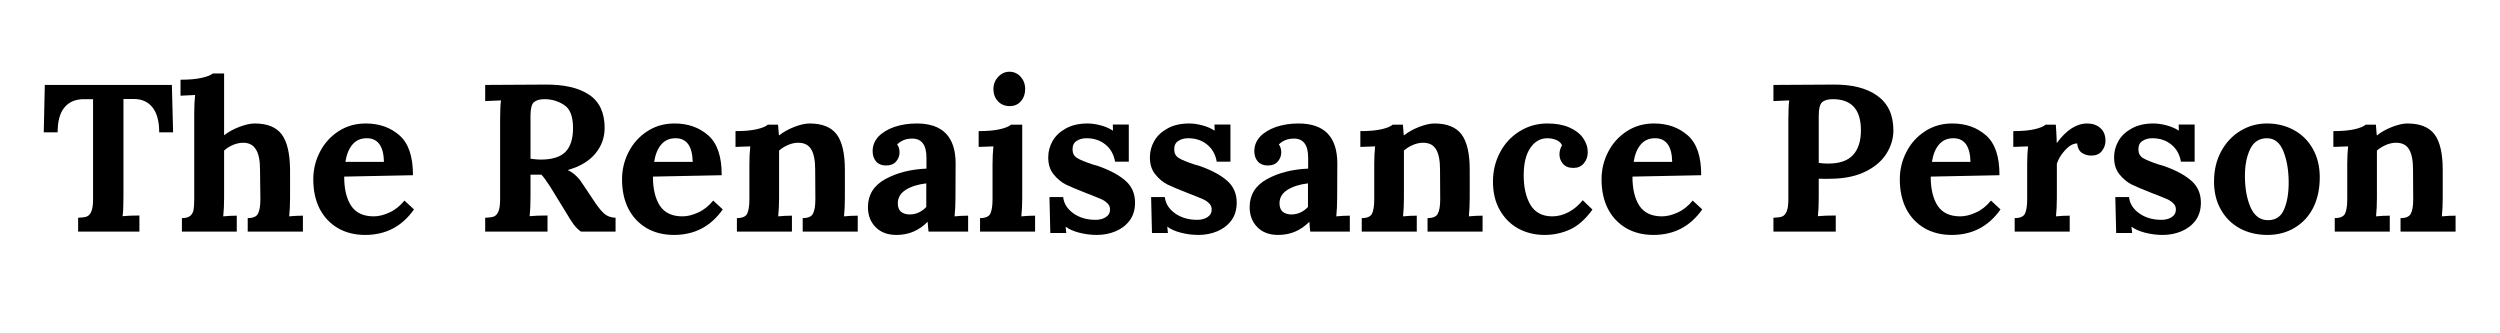
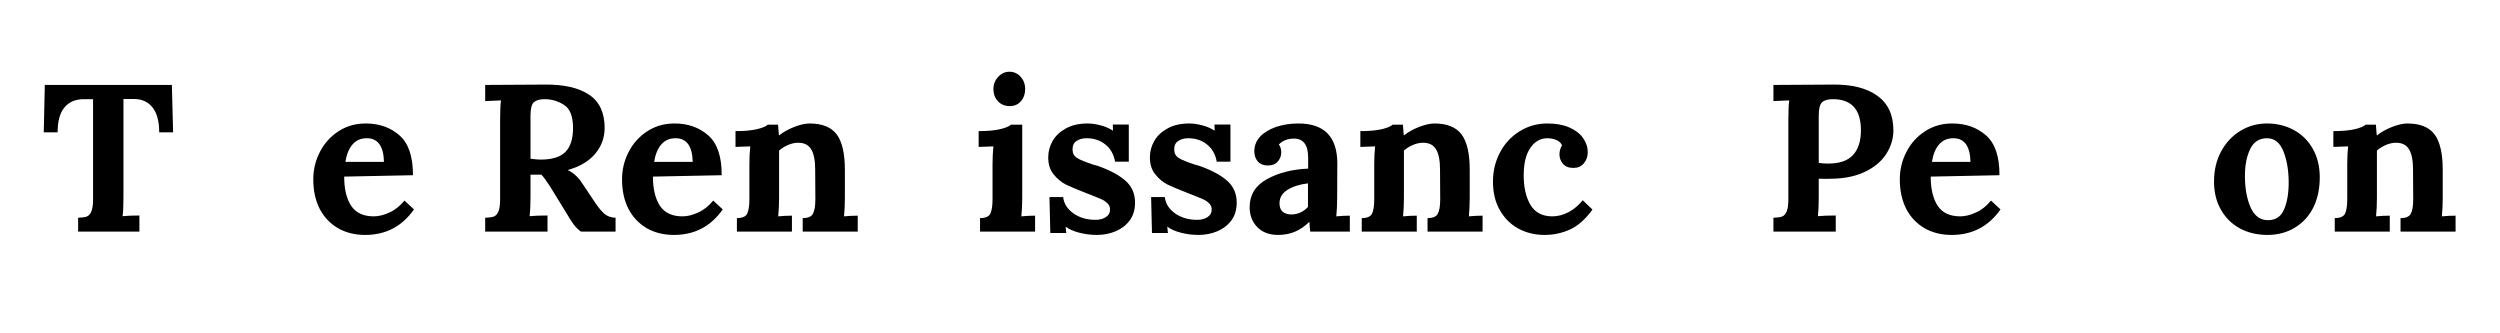
<svg xmlns="http://www.w3.org/2000/svg" width="300" zoomAndPan="magnify" viewBox="0 0 224.88 30" height="40" preserveAspectRatio="xMidYMid meet" version="1.2">
  <defs>
    <clipPath id="1a37bfe488">
      <path d="M 3.57 7 L 16 7 L 16 21 L 3.57 21 Z M 3.57 7 " />
    </clipPath>
  </defs>
  <g id="625c463643">
    <g clip-rule="nonzero" clip-path="url(#1a37bfe488)">
      <g style="fill:#000000;fill-opacity:1;">
        <g transform="translate(3.581, 20.847)">
          <path style="stroke:none" d="M 3.391 -1.25 C 3.734 -1.258 3.992 -1.297 4.172 -1.359 C 4.348 -1.43 4.484 -1.582 4.578 -1.812 C 4.68 -2.039 4.734 -2.398 4.734 -2.891 L 4.734 -11.922 L 3.859 -11.922 C 3.117 -11.91 2.547 -11.656 2.141 -11.156 C 1.742 -10.664 1.547 -9.926 1.547 -8.938 L 0.297 -8.938 L 0.391 -13.203 L 11.828 -13.203 L 11.938 -8.938 L 10.688 -8.938 C 10.688 -9.926 10.484 -10.676 10.078 -11.188 C 9.672 -11.695 9.102 -11.945 8.375 -11.938 L 7.469 -11.938 L 7.469 -3.094 C 7.469 -2.25 7.441 -1.68 7.391 -1.391 C 7.805 -1.43 8.312 -1.453 8.906 -1.453 L 8.906 0 L 3.391 0 Z M 3.391 -1.25 " />
        </g>
      </g>
    </g>
    <g style="fill:#000000;fill-opacity:1;">
      <g transform="translate(15.843, 20.847)">
-         <path style="stroke:none" d="M 0.469 -1.219 C 0.812 -1.219 1.062 -1.285 1.219 -1.422 C 1.375 -1.555 1.473 -1.734 1.516 -1.953 C 1.555 -2.18 1.578 -2.5 1.578 -2.906 L 1.578 -10.656 C 1.578 -11.258 1.602 -11.805 1.656 -12.297 L 0.344 -12.234 L 0.344 -13.672 C 1.133 -13.672 1.773 -13.727 2.266 -13.844 C 2.754 -13.957 3.082 -14.086 3.25 -14.234 L 4.266 -14.234 L 4.266 -8.672 C 4.629 -8.961 5.082 -9.211 5.625 -9.422 C 6.164 -9.629 6.629 -9.734 7.016 -9.734 C 8.148 -9.734 8.961 -9.406 9.453 -8.75 C 9.941 -8.094 10.191 -7.031 10.203 -5.562 L 10.203 -3.031 C 10.203 -2.426 10.176 -1.875 10.125 -1.375 C 10.531 -1.414 10.941 -1.438 11.359 -1.438 L 11.359 0 L 6.391 0 L 6.391 -1.219 C 6.867 -1.219 7.176 -1.348 7.312 -1.609 C 7.457 -1.879 7.531 -2.312 7.531 -2.906 L 7.5 -5.578 C 7.5 -6.41 7.375 -7.02 7.125 -7.406 C 6.883 -7.801 6.504 -8 5.984 -8 C 5.68 -8 5.367 -7.93 5.047 -7.797 C 4.734 -7.66 4.473 -7.492 4.266 -7.297 L 4.266 -3.031 C 4.266 -2.426 4.238 -1.875 4.188 -1.375 C 4.602 -1.414 5.008 -1.438 5.406 -1.438 L 5.406 0 L 0.469 0 Z M 0.469 -1.219 " />
-       </g>
+         </g>
    </g>
    <g style="fill:#000000;fill-opacity:1;">
      <g transform="translate(27.558, 20.847)">
        <path style="stroke:none" d="M 5.25 0.297 C 4.32 0.297 3.504 0.094 2.797 -0.312 C 2.098 -0.719 1.551 -1.297 1.156 -2.047 C 0.77 -2.805 0.578 -3.691 0.578 -4.703 C 0.578 -5.578 0.773 -6.398 1.172 -7.172 C 1.566 -7.941 2.125 -8.562 2.844 -9.031 C 3.562 -9.5 4.379 -9.734 5.297 -9.734 C 6.516 -9.734 7.531 -9.375 8.344 -8.656 C 9.156 -7.938 9.555 -6.742 9.547 -5.078 L 3.359 -4.953 C 3.359 -3.848 3.566 -2.973 3.984 -2.328 C 4.41 -1.691 5.086 -1.375 6.016 -1.375 C 6.453 -1.375 6.922 -1.488 7.422 -1.719 C 7.93 -1.945 8.383 -2.305 8.781 -2.797 L 9.641 -2 C 8.566 -0.469 7.102 0.297 5.25 0.297 Z M 6.938 -6.281 C 6.906 -7.695 6.391 -8.406 5.391 -8.406 C 4.848 -8.406 4.414 -8.211 4.094 -7.828 C 3.781 -7.453 3.57 -6.938 3.469 -6.281 Z M 6.938 -6.281 " />
      </g>
    </g>
    <g style="fill:#000000;fill-opacity:1;">
      <g transform="translate(37.707, 20.847)">
        <path style="stroke:none" d="" />
      </g>
    </g>
    <g style="fill:#000000;fill-opacity:1;">
      <g transform="translate(42.669, 20.847)">
        <path style="stroke:none" d="M 0.938 -1.25 C 1.281 -1.258 1.539 -1.297 1.719 -1.359 C 1.895 -1.43 2.031 -1.582 2.125 -1.812 C 2.227 -2.039 2.281 -2.398 2.281 -2.891 L 2.281 -10.109 C 2.281 -10.816 2.305 -11.383 2.359 -11.812 L 0.938 -11.75 L 0.938 -13.203 L 6.297 -13.234 C 8.016 -13.254 9.344 -12.953 10.281 -12.328 C 11.219 -11.711 11.688 -10.711 11.688 -9.328 C 11.688 -8.461 11.406 -7.691 10.844 -7.016 C 10.289 -6.348 9.469 -5.859 8.375 -5.547 L 8.375 -5.531 C 8.602 -5.438 8.836 -5.281 9.078 -5.062 C 9.316 -4.844 9.516 -4.602 9.672 -4.344 L 10.562 -3.016 C 10.988 -2.348 11.344 -1.891 11.625 -1.641 C 11.906 -1.391 12.254 -1.258 12.672 -1.25 L 12.672 0 L 9.562 0 C 9.344 -0.145 9.125 -0.359 8.906 -0.641 C 8.695 -0.93 8.457 -1.305 8.188 -1.766 L 6.797 -4.031 C 6.473 -4.539 6.207 -4.906 6 -5.125 L 5.016 -5.125 L 5.016 -3.109 C 5.016 -2.391 4.988 -1.816 4.938 -1.391 C 5.344 -1.43 5.879 -1.453 6.547 -1.453 L 6.547 0 L 0.938 0 Z M 5.922 -6.484 C 6.953 -6.484 7.695 -6.711 8.156 -7.172 C 8.613 -7.629 8.844 -8.348 8.844 -9.328 C 8.844 -10.379 8.57 -11.07 8.031 -11.406 C 7.5 -11.75 6.914 -11.922 6.281 -11.922 C 5.844 -11.922 5.52 -11.828 5.312 -11.641 C 5.113 -11.453 5.016 -11.047 5.016 -10.422 L 5.016 -6.562 C 5.391 -6.508 5.691 -6.484 5.922 -6.484 Z M 5.922 -6.484 " />
      </g>
    </g>
    <g style="fill:#000000;fill-opacity:1;">
      <g transform="translate(55.346, 20.847)">
        <path style="stroke:none" d="M 5.25 0.297 C 4.32 0.297 3.504 0.094 2.797 -0.312 C 2.098 -0.719 1.551 -1.297 1.156 -2.047 C 0.77 -2.805 0.578 -3.691 0.578 -4.703 C 0.578 -5.578 0.773 -6.398 1.172 -7.172 C 1.566 -7.941 2.125 -8.562 2.844 -9.031 C 3.562 -9.5 4.379 -9.734 5.297 -9.734 C 6.516 -9.734 7.531 -9.375 8.344 -8.656 C 9.156 -7.938 9.555 -6.742 9.547 -5.078 L 3.359 -4.953 C 3.359 -3.848 3.566 -2.973 3.984 -2.328 C 4.41 -1.691 5.086 -1.375 6.016 -1.375 C 6.453 -1.375 6.922 -1.488 7.422 -1.719 C 7.93 -1.945 8.383 -2.305 8.781 -2.797 L 9.641 -2 C 8.566 -0.469 7.102 0.297 5.25 0.297 Z M 6.938 -6.281 C 6.906 -7.695 6.391 -8.406 5.391 -8.406 C 4.848 -8.406 4.414 -8.211 4.094 -7.828 C 3.781 -7.453 3.57 -6.938 3.469 -6.281 Z M 6.938 -6.281 " />
      </g>
    </g>
    <g style="fill:#000000;fill-opacity:1;">
      <g transform="translate(65.495, 20.847)">
        <path style="stroke:none" d="M 0.766 -1.219 C 1.242 -1.219 1.551 -1.348 1.688 -1.609 C 1.82 -1.879 1.891 -2.312 1.891 -2.906 L 1.891 -6.078 C 1.891 -6.641 1.914 -7.172 1.969 -7.672 L 0.641 -7.625 L 0.641 -9.047 C 1.43 -9.047 2.07 -9.102 2.562 -9.219 C 3.051 -9.332 3.379 -9.469 3.547 -9.625 L 4.469 -9.625 C 4.469 -9.594 4.492 -9.273 4.547 -8.672 L 4.578 -8.672 C 4.941 -8.961 5.391 -9.211 5.922 -9.422 C 6.461 -9.629 6.922 -9.734 7.297 -9.734 C 8.441 -9.734 9.258 -9.406 9.75 -8.75 C 10.238 -8.094 10.484 -7.031 10.484 -5.562 L 10.484 -3.031 C 10.484 -2.426 10.457 -1.875 10.406 -1.375 C 10.82 -1.414 11.234 -1.438 11.641 -1.438 L 11.641 0 L 6.688 0 L 6.688 -1.219 C 7.164 -1.219 7.473 -1.348 7.609 -1.609 C 7.754 -1.879 7.828 -2.312 7.828 -2.906 L 7.812 -5.578 C 7.812 -6.41 7.691 -7.02 7.453 -7.406 C 7.223 -7.801 6.832 -8 6.281 -8 C 5.977 -8 5.672 -7.93 5.359 -7.797 C 5.047 -7.66 4.781 -7.492 4.562 -7.297 L 4.562 -3.031 C 4.562 -2.426 4.535 -1.875 4.484 -1.375 C 4.891 -1.414 5.301 -1.438 5.719 -1.438 L 5.719 0 L 0.766 0 Z M 0.766 -1.219 " />
      </g>
    </g>
    <g style="fill:#000000;fill-opacity:1;">
      <g transform="translate(77.493, 20.847)">
-         <path style="stroke:none" d="M 3.125 0.297 C 2.332 0.297 1.707 0.062 1.25 -0.406 C 0.789 -0.875 0.562 -1.473 0.562 -2.203 C 0.562 -3.305 1.078 -4.145 2.109 -4.719 C 3.141 -5.289 4.379 -5.609 5.828 -5.672 L 5.828 -6.656 C 5.828 -7.801 5.398 -8.375 4.547 -8.375 C 3.992 -8.375 3.539 -8.195 3.188 -7.844 C 3.332 -7.664 3.406 -7.426 3.406 -7.125 C 3.406 -6.82 3.301 -6.551 3.094 -6.312 C 2.895 -6.07 2.594 -5.953 2.188 -5.953 C 1.812 -5.953 1.516 -6.07 1.297 -6.312 C 1.086 -6.562 0.984 -6.867 0.984 -7.234 C 0.984 -7.734 1.156 -8.172 1.5 -8.547 C 1.852 -8.922 2.332 -9.211 2.938 -9.422 C 3.551 -9.629 4.223 -9.734 4.953 -9.734 C 7.285 -9.734 8.453 -8.531 8.453 -6.125 L 8.438 -3.031 C 8.438 -2.426 8.41 -1.875 8.359 -1.375 C 8.773 -1.414 9.18 -1.438 9.578 -1.438 L 9.578 0 L 6.016 0 C 5.992 -0.164 5.969 -0.457 5.938 -0.875 L 5.922 -0.875 C 5.148 -0.094 4.219 0.297 3.125 0.297 Z M 4.312 -1.547 C 4.883 -1.547 5.383 -1.77 5.812 -2.219 L 5.812 -4.344 C 5.07 -4.258 4.457 -4.066 3.969 -3.766 C 3.488 -3.461 3.25 -3.055 3.25 -2.547 C 3.25 -2.203 3.348 -1.945 3.547 -1.781 C 3.754 -1.625 4.008 -1.547 4.312 -1.547 Z M 4.312 -1.547 " />
-       </g>
+         </g>
    </g>
    <g style="fill:#000000;fill-opacity:1;">
      <g transform="translate(87.378, 20.847)">
        <path style="stroke:none" d="M 3.438 -11.297 C 3.008 -11.297 2.656 -11.441 2.375 -11.734 C 2.102 -12.035 1.969 -12.398 1.969 -12.828 C 1.969 -13.254 2.109 -13.617 2.391 -13.922 C 2.68 -14.234 3.02 -14.391 3.406 -14.391 C 3.812 -14.391 4.148 -14.238 4.422 -13.938 C 4.691 -13.633 4.828 -13.266 4.828 -12.828 C 4.828 -12.391 4.695 -12.023 4.438 -11.734 C 4.188 -11.441 3.852 -11.297 3.438 -11.297 Z M 0.766 -1.219 C 1.242 -1.219 1.551 -1.348 1.688 -1.609 C 1.82 -1.879 1.891 -2.312 1.891 -2.906 L 1.891 -6.031 C 1.891 -6.625 1.914 -7.172 1.969 -7.672 L 0.641 -7.625 L 0.641 -9.047 C 1.43 -9.047 2.07 -9.102 2.562 -9.219 C 3.051 -9.332 3.379 -9.469 3.547 -9.625 L 4.562 -9.625 L 4.562 -3.031 C 4.562 -2.426 4.535 -1.875 4.484 -1.375 C 4.891 -1.414 5.301 -1.438 5.719 -1.438 L 5.719 0 L 0.766 0 Z M 0.766 -1.219 " />
      </g>
    </g>
    <g style="fill:#000000;fill-opacity:1;">
      <g transform="translate(93.547, 20.847)">
        <path style="stroke:none" d="M 5.109 0.297 C 4.566 0.297 4.035 0.227 3.516 0.094 C 3.004 -0.039 2.602 -0.219 2.312 -0.438 L 2.297 -0.438 L 2.359 0.125 L 0.922 0.125 L 0.844 -3.109 L 2.078 -3.109 C 2.141 -2.535 2.441 -2.051 2.984 -1.656 C 3.535 -1.258 4.207 -1.062 5 -1.062 C 5.352 -1.062 5.656 -1.141 5.906 -1.297 C 6.164 -1.461 6.297 -1.695 6.297 -2 C 6.297 -2.227 6.211 -2.414 6.047 -2.562 C 5.891 -2.719 5.695 -2.844 5.469 -2.938 C 5.238 -3.039 4.785 -3.223 4.109 -3.484 C 3.305 -3.797 2.703 -4.051 2.297 -4.25 C 1.898 -4.457 1.539 -4.758 1.219 -5.156 C 0.895 -5.551 0.734 -6.062 0.734 -6.688 C 0.734 -7.207 0.863 -7.695 1.125 -8.156 C 1.383 -8.613 1.781 -8.988 2.312 -9.281 C 2.844 -9.582 3.5 -9.734 4.281 -9.734 C 4.645 -9.734 5.039 -9.676 5.469 -9.562 C 5.895 -9.445 6.254 -9.289 6.547 -9.094 L 6.562 -9.094 L 6.547 -9.641 L 7.984 -9.641 L 7.984 -6.297 L 6.75 -6.297 C 6.633 -6.953 6.344 -7.469 5.875 -7.844 C 5.414 -8.219 4.848 -8.406 4.172 -8.406 C 3.816 -8.406 3.52 -8.32 3.281 -8.156 C 3.039 -8 2.922 -7.75 2.922 -7.406 C 2.922 -7.062 3.055 -6.801 3.328 -6.625 C 3.609 -6.457 4.078 -6.266 4.734 -6.047 C 4.805 -6.035 4.969 -5.988 5.219 -5.906 C 6.289 -5.531 7.113 -5.086 7.688 -4.578 C 8.258 -4.078 8.547 -3.422 8.547 -2.609 C 8.547 -1.973 8.383 -1.438 8.062 -1 C 7.738 -0.57 7.316 -0.25 6.797 -0.031 C 6.273 0.188 5.711 0.297 5.109 0.297 Z M 5.109 0.297 " />
      </g>
    </g>
    <g style="fill:#000000;fill-opacity:1;">
      <g transform="translate(102.696, 20.847)">
        <path style="stroke:none" d="M 5.109 0.297 C 4.566 0.297 4.035 0.227 3.516 0.094 C 3.004 -0.039 2.602 -0.219 2.312 -0.438 L 2.297 -0.438 L 2.359 0.125 L 0.922 0.125 L 0.844 -3.109 L 2.078 -3.109 C 2.141 -2.535 2.441 -2.051 2.984 -1.656 C 3.535 -1.258 4.207 -1.062 5 -1.062 C 5.352 -1.062 5.656 -1.141 5.906 -1.297 C 6.164 -1.461 6.297 -1.695 6.297 -2 C 6.297 -2.227 6.211 -2.414 6.047 -2.562 C 5.891 -2.719 5.695 -2.844 5.469 -2.938 C 5.238 -3.039 4.785 -3.223 4.109 -3.484 C 3.305 -3.797 2.703 -4.051 2.297 -4.25 C 1.898 -4.457 1.539 -4.758 1.219 -5.156 C 0.895 -5.551 0.734 -6.062 0.734 -6.688 C 0.734 -7.207 0.863 -7.695 1.125 -8.156 C 1.383 -8.613 1.781 -8.988 2.312 -9.281 C 2.844 -9.582 3.5 -9.734 4.281 -9.734 C 4.645 -9.734 5.039 -9.676 5.469 -9.562 C 5.895 -9.445 6.254 -9.289 6.547 -9.094 L 6.562 -9.094 L 6.547 -9.641 L 7.984 -9.641 L 7.984 -6.297 L 6.75 -6.297 C 6.633 -6.953 6.344 -7.469 5.875 -7.844 C 5.414 -8.219 4.848 -8.406 4.172 -8.406 C 3.816 -8.406 3.52 -8.32 3.281 -8.156 C 3.039 -8 2.922 -7.75 2.922 -7.406 C 2.922 -7.062 3.055 -6.801 3.328 -6.625 C 3.609 -6.457 4.078 -6.266 4.734 -6.047 C 4.805 -6.035 4.969 -5.988 5.219 -5.906 C 6.289 -5.531 7.113 -5.086 7.688 -4.578 C 8.258 -4.078 8.547 -3.422 8.547 -2.609 C 8.547 -1.973 8.383 -1.438 8.062 -1 C 7.738 -0.57 7.316 -0.25 6.797 -0.031 C 6.273 0.188 5.711 0.297 5.109 0.297 Z M 5.109 0.297 " />
      </g>
    </g>
    <g style="fill:#000000;fill-opacity:1;">
      <g transform="translate(111.846, 20.847)">
        <path style="stroke:none" d="M 3.125 0.297 C 2.332 0.297 1.707 0.062 1.25 -0.406 C 0.789 -0.875 0.562 -1.473 0.562 -2.203 C 0.562 -3.305 1.078 -4.145 2.109 -4.719 C 3.141 -5.289 4.379 -5.609 5.828 -5.672 L 5.828 -6.656 C 5.828 -7.801 5.398 -8.375 4.547 -8.375 C 3.992 -8.375 3.539 -8.195 3.188 -7.844 C 3.332 -7.664 3.406 -7.426 3.406 -7.125 C 3.406 -6.82 3.301 -6.551 3.094 -6.312 C 2.895 -6.07 2.594 -5.953 2.188 -5.953 C 1.812 -5.953 1.516 -6.07 1.297 -6.312 C 1.086 -6.562 0.984 -6.867 0.984 -7.234 C 0.984 -7.734 1.156 -8.172 1.5 -8.547 C 1.852 -8.922 2.332 -9.211 2.938 -9.422 C 3.551 -9.629 4.223 -9.734 4.953 -9.734 C 7.285 -9.734 8.453 -8.531 8.453 -6.125 L 8.438 -3.031 C 8.438 -2.426 8.41 -1.875 8.359 -1.375 C 8.773 -1.414 9.18 -1.438 9.578 -1.438 L 9.578 0 L 6.016 0 C 5.992 -0.164 5.969 -0.457 5.938 -0.875 L 5.922 -0.875 C 5.148 -0.094 4.219 0.297 3.125 0.297 Z M 4.312 -1.547 C 4.883 -1.547 5.383 -1.77 5.812 -2.219 L 5.812 -4.344 C 5.07 -4.258 4.457 -4.066 3.969 -3.766 C 3.488 -3.461 3.25 -3.055 3.25 -2.547 C 3.25 -2.203 3.348 -1.945 3.547 -1.781 C 3.754 -1.625 4.008 -1.547 4.312 -1.547 Z M 4.312 -1.547 " />
      </g>
    </g>
    <g style="fill:#000000;fill-opacity:1;">
      <g transform="translate(121.731, 20.847)">
        <path style="stroke:none" d="M 0.766 -1.219 C 1.242 -1.219 1.551 -1.348 1.688 -1.609 C 1.82 -1.879 1.891 -2.312 1.891 -2.906 L 1.891 -6.078 C 1.891 -6.641 1.914 -7.172 1.969 -7.672 L 0.641 -7.625 L 0.641 -9.047 C 1.43 -9.047 2.07 -9.102 2.562 -9.219 C 3.051 -9.332 3.379 -9.469 3.547 -9.625 L 4.469 -9.625 C 4.469 -9.594 4.492 -9.273 4.547 -8.672 L 4.578 -8.672 C 4.941 -8.961 5.391 -9.211 5.922 -9.422 C 6.461 -9.629 6.922 -9.734 7.297 -9.734 C 8.441 -9.734 9.258 -9.406 9.75 -8.75 C 10.238 -8.094 10.484 -7.031 10.484 -5.562 L 10.484 -3.031 C 10.484 -2.426 10.457 -1.875 10.406 -1.375 C 10.82 -1.414 11.234 -1.438 11.641 -1.438 L 11.641 0 L 6.688 0 L 6.688 -1.219 C 7.164 -1.219 7.473 -1.348 7.609 -1.609 C 7.754 -1.879 7.828 -2.312 7.828 -2.906 L 7.812 -5.578 C 7.812 -6.41 7.691 -7.02 7.453 -7.406 C 7.223 -7.801 6.832 -8 6.281 -8 C 5.977 -8 5.672 -7.93 5.359 -7.797 C 5.047 -7.66 4.781 -7.492 4.562 -7.297 L 4.562 -3.031 C 4.562 -2.426 4.535 -1.875 4.484 -1.375 C 4.891 -1.414 5.301 -1.438 5.719 -1.438 L 5.719 0 L 0.766 0 Z M 0.766 -1.219 " />
      </g>
    </g>
    <g style="fill:#000000;fill-opacity:1;">
      <g transform="translate(133.729, 20.847)">
        <path style="stroke:none" d="M 5.219 0.297 C 4.363 0.297 3.582 0.109 2.875 -0.266 C 2.176 -0.648 1.617 -1.203 1.203 -1.922 C 0.785 -2.648 0.578 -3.508 0.578 -4.5 C 0.578 -5.445 0.785 -6.316 1.203 -7.109 C 1.617 -7.91 2.203 -8.547 2.953 -9.016 C 3.703 -9.492 4.547 -9.734 5.484 -9.734 C 6.254 -9.734 6.91 -9.613 7.453 -9.375 C 8.004 -9.133 8.414 -8.816 8.688 -8.422 C 8.969 -8.023 9.109 -7.598 9.109 -7.141 C 9.109 -6.754 8.988 -6.422 8.75 -6.141 C 8.52 -5.867 8.207 -5.734 7.812 -5.734 C 7.395 -5.734 7.082 -5.859 6.875 -6.109 C 6.664 -6.359 6.562 -6.641 6.562 -6.953 C 6.562 -7.242 6.641 -7.52 6.797 -7.781 C 6.68 -8.008 6.492 -8.172 6.234 -8.266 C 5.984 -8.359 5.734 -8.406 5.484 -8.406 C 4.848 -8.406 4.332 -8.113 3.938 -7.531 C 3.539 -6.945 3.344 -6.117 3.344 -5.047 C 3.344 -3.984 3.547 -3.102 3.953 -2.406 C 4.367 -1.719 5.023 -1.375 5.922 -1.375 C 6.422 -1.375 6.914 -1.504 7.406 -1.766 C 7.895 -2.035 8.312 -2.391 8.656 -2.828 L 9.531 -1.984 C 8.895 -1.109 8.219 -0.508 7.5 -0.188 C 6.789 0.133 6.031 0.297 5.219 0.297 Z M 5.219 0.297 " />
      </g>
    </g>
    <g style="fill:#000000;fill-opacity:1;">
      <g transform="translate(143.501, 20.847)">
-         <path style="stroke:none" d="M 5.25 0.297 C 4.32 0.297 3.504 0.094 2.797 -0.312 C 2.098 -0.719 1.551 -1.297 1.156 -2.047 C 0.77 -2.805 0.578 -3.691 0.578 -4.703 C 0.578 -5.578 0.773 -6.398 1.172 -7.172 C 1.566 -7.941 2.125 -8.562 2.844 -9.031 C 3.562 -9.5 4.379 -9.734 5.297 -9.734 C 6.516 -9.734 7.531 -9.375 8.344 -8.656 C 9.156 -7.938 9.555 -6.742 9.547 -5.078 L 3.359 -4.953 C 3.359 -3.848 3.566 -2.973 3.984 -2.328 C 4.41 -1.691 5.086 -1.375 6.016 -1.375 C 6.453 -1.375 6.922 -1.488 7.422 -1.719 C 7.93 -1.945 8.383 -2.305 8.781 -2.797 L 9.641 -2 C 8.566 -0.469 7.102 0.297 5.25 0.297 Z M 6.938 -6.281 C 6.906 -7.695 6.391 -8.406 5.391 -8.406 C 4.848 -8.406 4.414 -8.211 4.094 -7.828 C 3.781 -7.453 3.57 -6.938 3.469 -6.281 Z M 6.938 -6.281 " />
-       </g>
+         </g>
    </g>
    <g style="fill:#000000;fill-opacity:1;">
      <g transform="translate(153.65, 20.847)">
        <path style="stroke:none" d="" />
      </g>
    </g>
    <g style="fill:#000000;fill-opacity:1;">
      <g transform="translate(158.611, 20.847)">
        <path style="stroke:none" d="M 0.938 -1.25 C 1.281 -1.258 1.539 -1.297 1.719 -1.359 C 1.895 -1.43 2.031 -1.582 2.125 -1.812 C 2.227 -2.039 2.281 -2.398 2.281 -2.891 L 2.281 -10.109 C 2.281 -10.816 2.305 -11.383 2.359 -11.812 L 0.938 -11.75 L 0.938 -13.203 L 6.297 -13.234 C 7.992 -13.254 9.32 -12.922 10.281 -12.234 C 11.25 -11.547 11.734 -10.504 11.734 -9.109 C 11.734 -8.391 11.531 -7.703 11.125 -7.047 C 10.727 -6.398 10.125 -5.867 9.312 -5.453 C 8.508 -5.035 7.531 -4.805 6.375 -4.766 L 5.641 -4.75 L 5.016 -4.766 L 5.016 -3.109 C 5.016 -2.391 4.988 -1.816 4.938 -1.391 C 5.344 -1.43 5.879 -1.453 6.547 -1.453 L 6.547 0 L 0.938 0 Z M 5.859 -6.125 C 6.879 -6.125 7.625 -6.379 8.094 -6.891 C 8.57 -7.398 8.812 -8.145 8.812 -9.125 C 8.812 -10.988 7.969 -11.922 6.281 -11.922 C 5.844 -11.922 5.52 -11.828 5.312 -11.641 C 5.113 -11.453 5.016 -11.047 5.016 -10.422 L 5.016 -6.188 C 5.273 -6.145 5.555 -6.125 5.859 -6.125 Z M 5.859 -6.125 " />
      </g>
    </g>
    <g style="fill:#000000;fill-opacity:1;">
      <g transform="translate(170.345, 20.847)">
        <path style="stroke:none" d="M 5.25 0.297 C 4.32 0.297 3.504 0.094 2.797 -0.312 C 2.098 -0.719 1.551 -1.297 1.156 -2.047 C 0.77 -2.805 0.578 -3.691 0.578 -4.703 C 0.578 -5.578 0.773 -6.398 1.172 -7.172 C 1.566 -7.941 2.125 -8.562 2.844 -9.031 C 3.562 -9.5 4.379 -9.734 5.297 -9.734 C 6.516 -9.734 7.531 -9.375 8.344 -8.656 C 9.156 -7.938 9.555 -6.742 9.547 -5.078 L 3.359 -4.953 C 3.359 -3.848 3.566 -2.973 3.984 -2.328 C 4.41 -1.691 5.086 -1.375 6.016 -1.375 C 6.453 -1.375 6.922 -1.488 7.422 -1.719 C 7.93 -1.945 8.383 -2.305 8.781 -2.797 L 9.641 -2 C 8.566 -0.469 7.102 0.297 5.25 0.297 Z M 6.938 -6.281 C 6.906 -7.695 6.391 -8.406 5.391 -8.406 C 4.848 -8.406 4.414 -8.211 4.094 -7.828 C 3.781 -7.453 3.57 -6.938 3.469 -6.281 Z M 6.938 -6.281 " />
      </g>
    </g>
    <g style="fill:#000000;fill-opacity:1;">
      <g transform="translate(180.495, 20.847)">
-         <path style="stroke:none" d="M 0.766 -1.219 C 1.242 -1.219 1.551 -1.348 1.688 -1.609 C 1.82 -1.879 1.891 -2.312 1.891 -2.906 L 1.891 -6.078 C 1.891 -6.641 1.914 -7.172 1.969 -7.672 L 0.641 -7.625 L 0.641 -9.047 C 1.43 -9.047 2.07 -9.102 2.562 -9.219 C 3.051 -9.332 3.379 -9.469 3.547 -9.625 L 4.469 -9.625 C 4.488 -9.426 4.504 -9.176 4.516 -8.875 C 4.535 -8.582 4.547 -8.289 4.547 -8 L 4.578 -8 C 5.43 -9.156 6.336 -9.734 7.297 -9.734 C 7.773 -9.734 8.164 -9.598 8.469 -9.328 C 8.781 -9.066 8.938 -8.68 8.938 -8.172 C 8.938 -7.836 8.828 -7.531 8.609 -7.25 C 8.398 -6.977 8.082 -6.844 7.656 -6.844 C 7.344 -6.844 7.062 -6.926 6.812 -7.094 C 6.57 -7.258 6.43 -7.539 6.391 -7.938 C 6.035 -7.938 5.672 -7.734 5.297 -7.328 C 4.93 -6.922 4.688 -6.516 4.562 -6.109 L 4.562 -3.031 C 4.562 -2.426 4.535 -1.875 4.484 -1.375 C 4.891 -1.414 5.301 -1.438 5.719 -1.438 L 5.719 0 L 0.766 0 Z M 0.766 -1.219 " />
-       </g>
+         </g>
    </g>
    <g style="fill:#000000;fill-opacity:1;">
      <g transform="translate(189.474, 20.847)">
-         <path style="stroke:none" d="M 5.109 0.297 C 4.566 0.297 4.035 0.227 3.516 0.094 C 3.004 -0.039 2.602 -0.219 2.312 -0.438 L 2.297 -0.438 L 2.359 0.125 L 0.922 0.125 L 0.844 -3.109 L 2.078 -3.109 C 2.141 -2.535 2.441 -2.051 2.984 -1.656 C 3.535 -1.258 4.207 -1.062 5 -1.062 C 5.352 -1.062 5.656 -1.141 5.906 -1.297 C 6.164 -1.461 6.297 -1.695 6.297 -2 C 6.297 -2.227 6.211 -2.414 6.047 -2.562 C 5.891 -2.719 5.695 -2.844 5.469 -2.938 C 5.238 -3.039 4.785 -3.223 4.109 -3.484 C 3.305 -3.797 2.703 -4.051 2.297 -4.25 C 1.898 -4.457 1.539 -4.758 1.219 -5.156 C 0.895 -5.551 0.734 -6.062 0.734 -6.688 C 0.734 -7.207 0.863 -7.695 1.125 -8.156 C 1.383 -8.613 1.781 -8.988 2.312 -9.281 C 2.844 -9.582 3.5 -9.734 4.281 -9.734 C 4.645 -9.734 5.039 -9.676 5.469 -9.562 C 5.895 -9.445 6.254 -9.289 6.547 -9.094 L 6.562 -9.094 L 6.547 -9.641 L 7.984 -9.641 L 7.984 -6.297 L 6.75 -6.297 C 6.633 -6.953 6.344 -7.469 5.875 -7.844 C 5.414 -8.219 4.848 -8.406 4.172 -8.406 C 3.816 -8.406 3.52 -8.32 3.281 -8.156 C 3.039 -8 2.922 -7.75 2.922 -7.406 C 2.922 -7.062 3.055 -6.801 3.328 -6.625 C 3.609 -6.457 4.078 -6.266 4.734 -6.047 C 4.805 -6.035 4.969 -5.988 5.219 -5.906 C 6.289 -5.531 7.113 -5.086 7.688 -4.578 C 8.258 -4.078 8.547 -3.422 8.547 -2.609 C 8.547 -1.973 8.383 -1.438 8.062 -1 C 7.738 -0.57 7.316 -0.25 6.797 -0.031 C 6.273 0.188 5.711 0.297 5.109 0.297 Z M 5.109 0.297 " />
-       </g>
+         </g>
    </g>
    <g style="fill:#000000;fill-opacity:1;">
      <g transform="translate(198.624, 20.847)">
        <path style="stroke:none" d="M 5.391 0.297 C 4.473 0.297 3.648 0.102 2.922 -0.281 C 2.191 -0.676 1.617 -1.238 1.203 -1.969 C 0.785 -2.695 0.578 -3.539 0.578 -4.5 C 0.578 -5.52 0.789 -6.426 1.219 -7.219 C 1.645 -8.008 2.219 -8.625 2.938 -9.062 C 3.664 -9.508 4.469 -9.734 5.344 -9.734 C 6.238 -9.734 7.047 -9.535 7.766 -9.141 C 8.484 -8.754 9.051 -8.191 9.469 -7.453 C 9.883 -6.723 10.094 -5.867 10.094 -4.891 C 10.094 -3.836 9.895 -2.922 9.5 -2.141 C 9.102 -1.367 8.547 -0.77 7.828 -0.344 C 7.117 0.082 6.305 0.297 5.391 0.297 Z M 5.438 -1.031 C 6.125 -1.031 6.602 -1.348 6.875 -1.984 C 7.156 -2.629 7.297 -3.438 7.297 -4.406 C 7.297 -5.488 7.141 -6.426 6.828 -7.219 C 6.516 -8.008 6.02 -8.406 5.344 -8.406 C 4.645 -8.406 4.141 -8.078 3.828 -7.422 C 3.516 -6.773 3.359 -5.973 3.359 -5.016 C 3.359 -3.922 3.523 -2.984 3.859 -2.203 C 4.203 -1.422 4.727 -1.031 5.438 -1.031 Z M 5.438 -1.031 " />
      </g>
    </g>
    <g style="fill:#000000;fill-opacity:1;">
      <g transform="translate(209.301, 20.847)">
        <path style="stroke:none" d="M 0.766 -1.219 C 1.242 -1.219 1.551 -1.348 1.688 -1.609 C 1.82 -1.879 1.891 -2.312 1.891 -2.906 L 1.891 -6.078 C 1.891 -6.641 1.914 -7.172 1.969 -7.672 L 0.641 -7.625 L 0.641 -9.047 C 1.43 -9.047 2.07 -9.102 2.562 -9.219 C 3.051 -9.332 3.379 -9.469 3.547 -9.625 L 4.469 -9.625 C 4.469 -9.594 4.492 -9.273 4.547 -8.672 L 4.578 -8.672 C 4.941 -8.961 5.391 -9.211 5.922 -9.422 C 6.461 -9.629 6.922 -9.734 7.297 -9.734 C 8.441 -9.734 9.258 -9.406 9.75 -8.75 C 10.238 -8.094 10.484 -7.031 10.484 -5.562 L 10.484 -3.031 C 10.484 -2.426 10.457 -1.875 10.406 -1.375 C 10.82 -1.414 11.234 -1.438 11.641 -1.438 L 11.641 0 L 6.688 0 L 6.688 -1.219 C 7.164 -1.219 7.473 -1.348 7.609 -1.609 C 7.754 -1.879 7.828 -2.312 7.828 -2.906 L 7.812 -5.578 C 7.812 -6.41 7.691 -7.02 7.453 -7.406 C 7.223 -7.801 6.832 -8 6.281 -8 C 5.977 -8 5.672 -7.93 5.359 -7.797 C 5.047 -7.66 4.781 -7.492 4.562 -7.297 L 4.562 -3.031 C 4.562 -2.426 4.535 -1.875 4.484 -1.375 C 4.891 -1.414 5.301 -1.438 5.719 -1.438 L 5.719 0 L 0.766 0 Z M 0.766 -1.219 " />
      </g>
    </g>
  </g>
</svg>